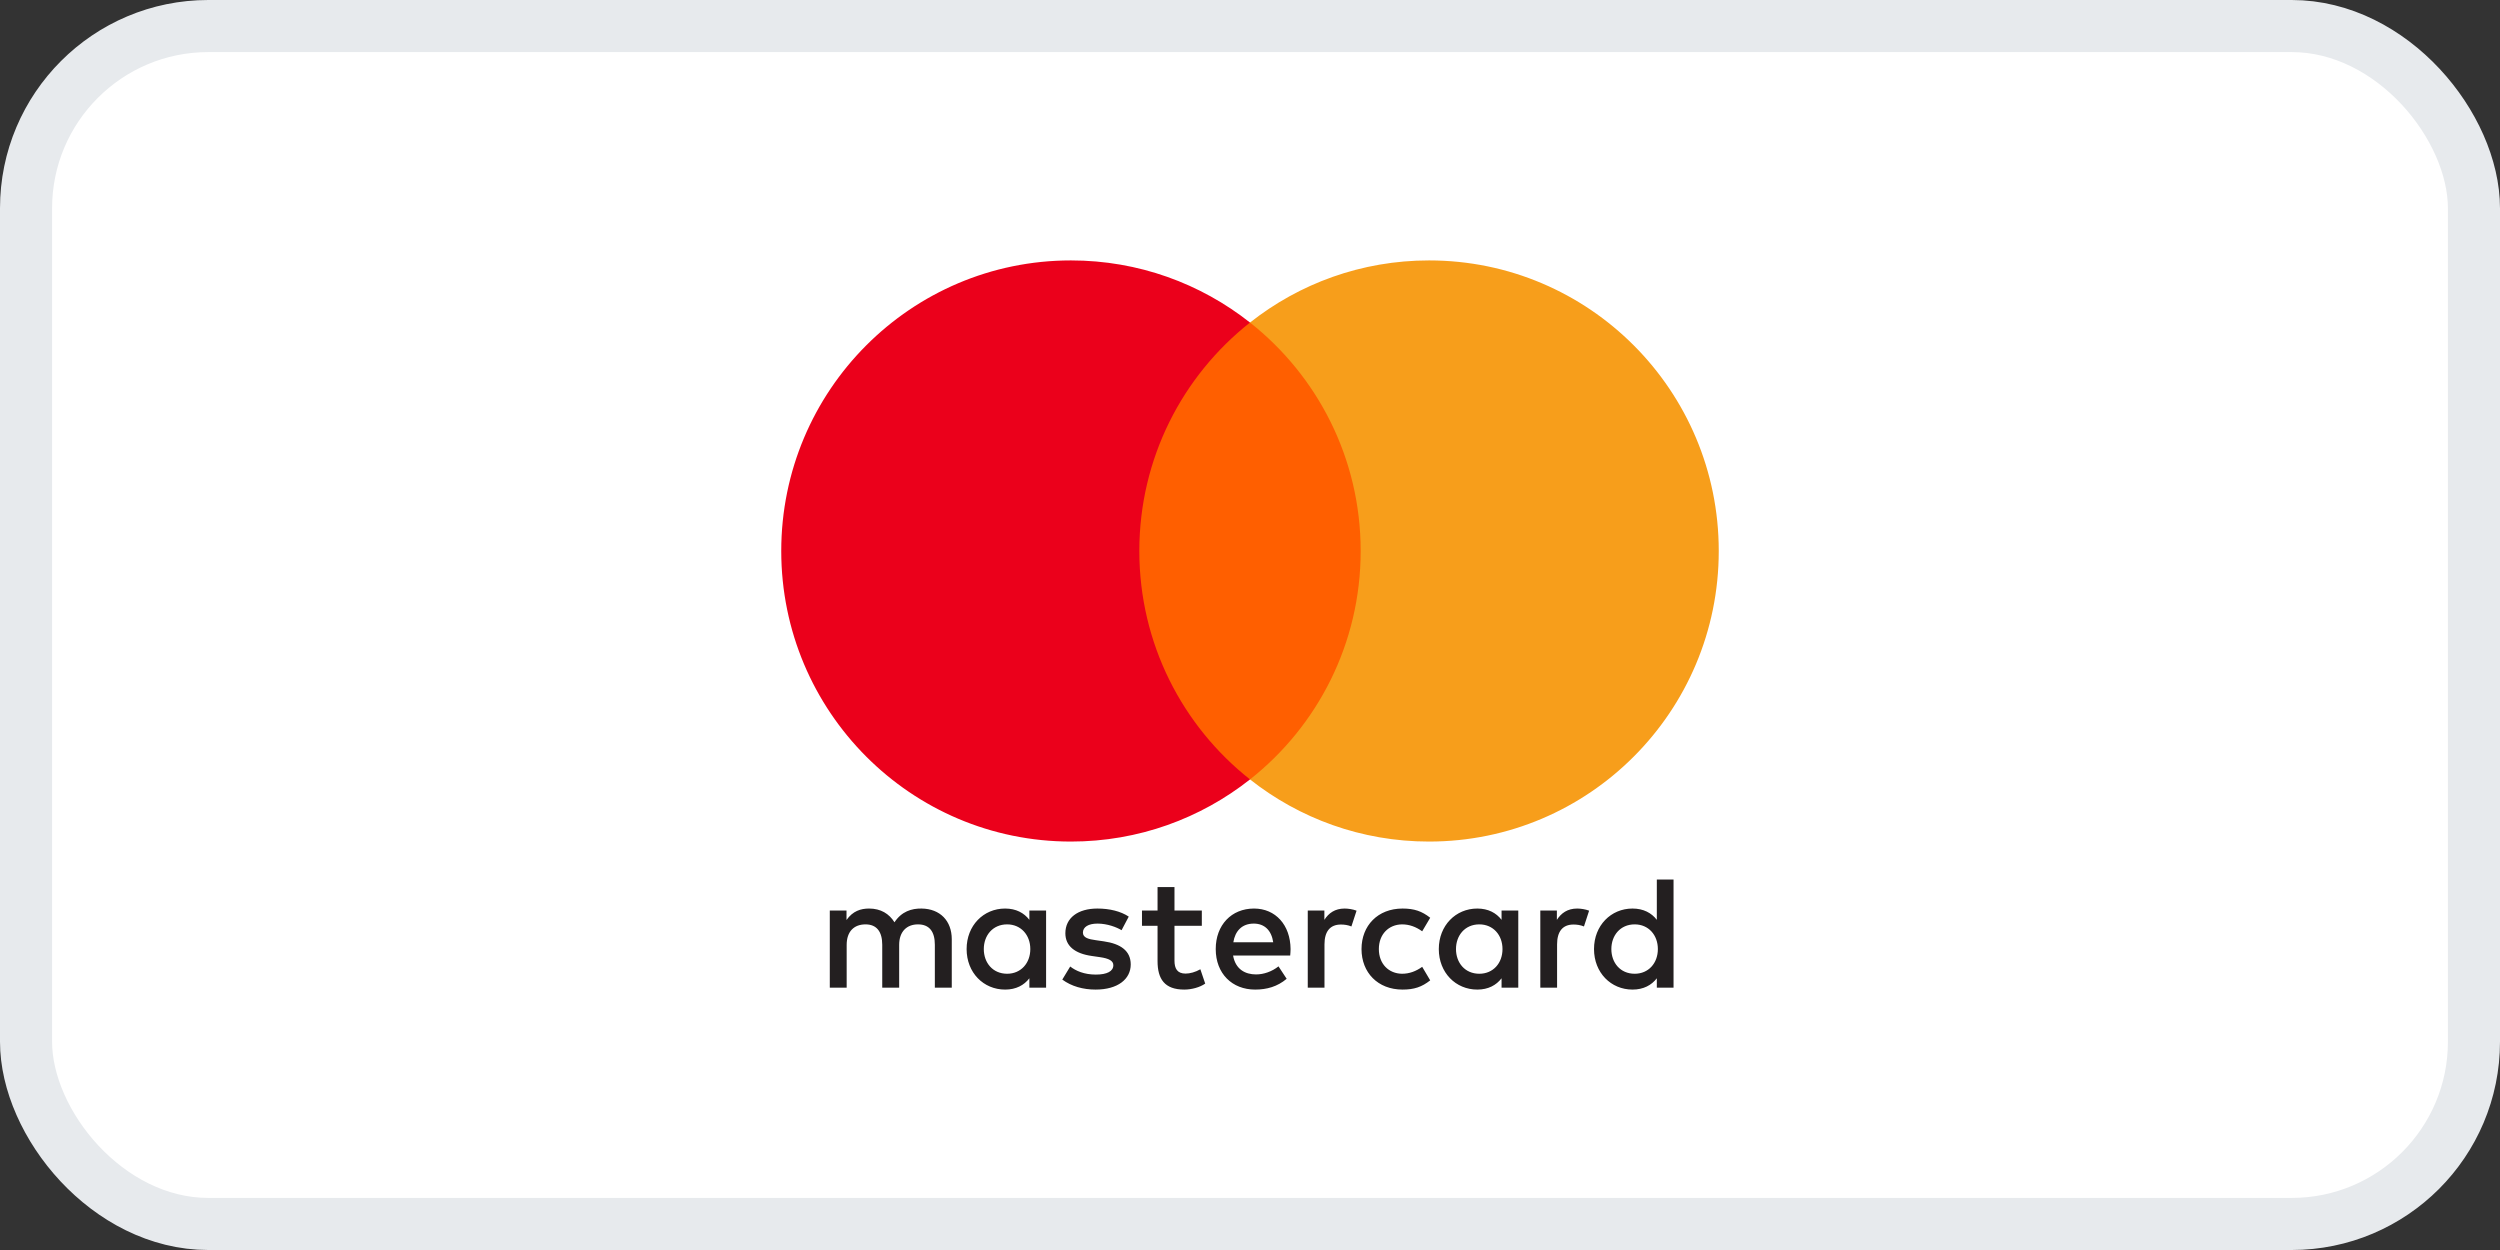
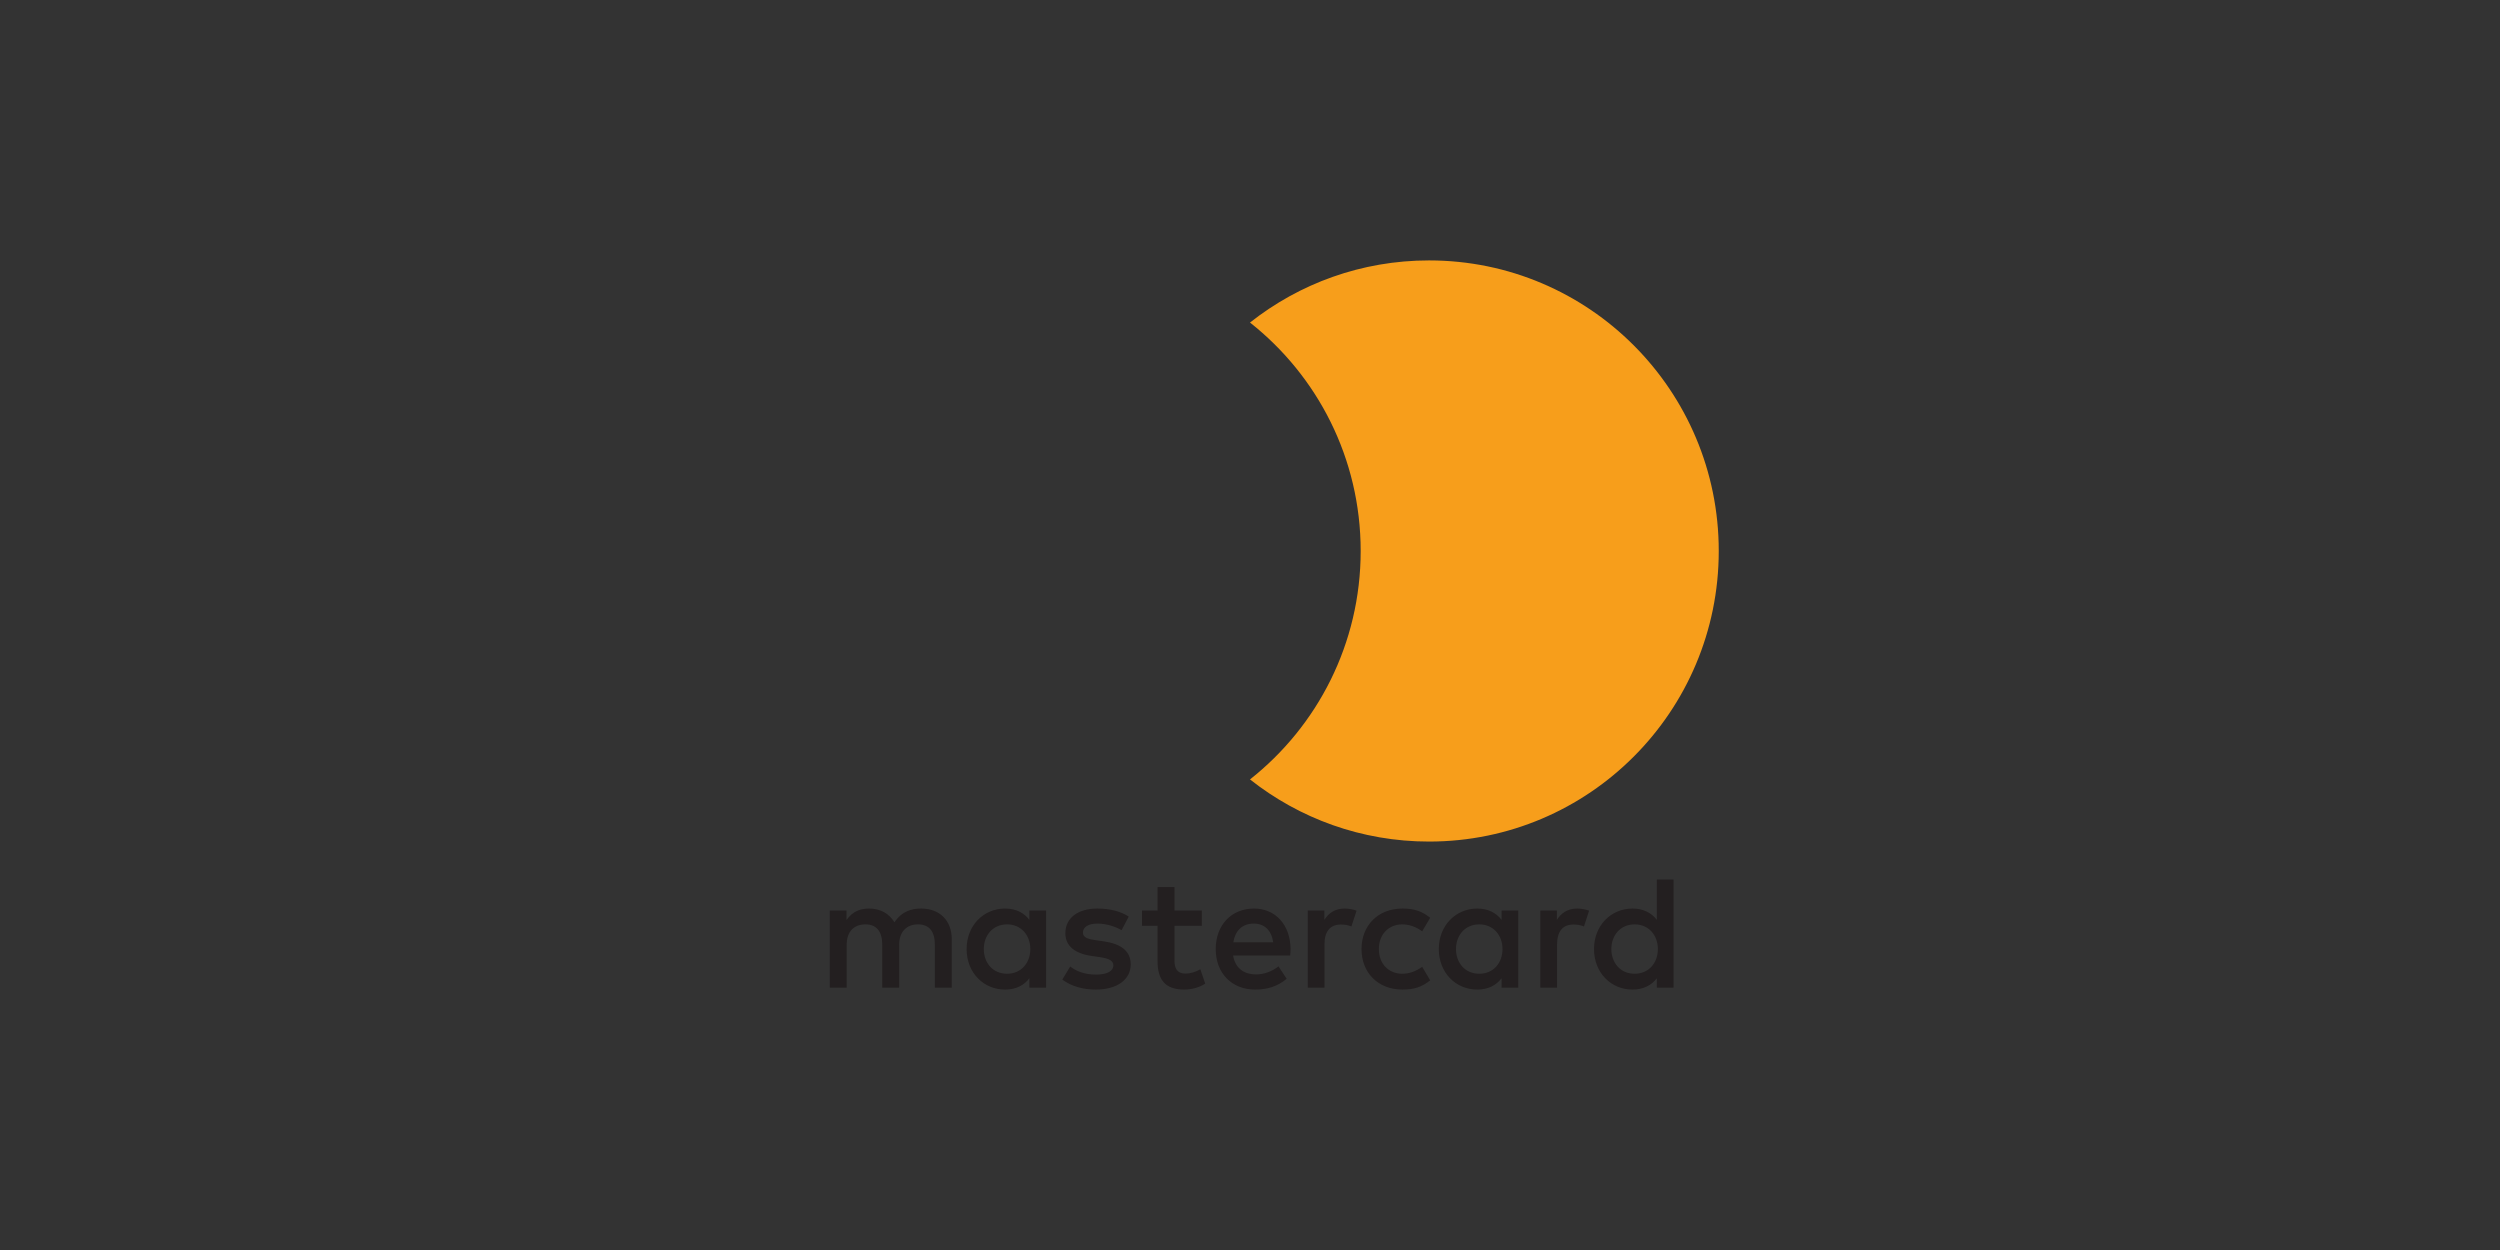
<svg xmlns="http://www.w3.org/2000/svg" width="48" height="24" viewBox="0 0 48 24" fill="none">
  <rect x="0" y="0" width="48" height="24" fill="#333333" stroke="none" />
-   <rect x="0.5" y="0.5" width="47" height="23" rx="3.5" fill="white" />
-   <rect x="0.5" y="0.5" width="47" height="23" rx="3.5" stroke="#E7EAED" />
  <path fill-rule="evenodd" clip-rule="evenodd" d="M20.085 17.482V18.222V18.963H19.764V18.783C19.662 18.916 19.508 19 19.298 19C18.883 19 18.559 18.675 18.559 18.222C18.559 17.77 18.883 17.444 19.298 17.444C19.508 17.444 19.662 17.528 19.764 17.661V17.482H20.085ZM19.337 17.748C19.059 17.748 18.889 17.962 18.889 18.222C18.889 18.483 19.059 18.696 19.337 18.696C19.602 18.696 19.782 18.492 19.782 18.222C19.782 17.953 19.602 17.748 19.337 17.748ZM30.938 18.222C30.938 17.962 31.108 17.748 31.386 17.748C31.652 17.748 31.831 17.953 31.831 18.222C31.831 18.492 31.652 18.696 31.386 18.696C31.108 18.696 30.938 18.483 30.938 18.222ZM32.132 16.887V18.222V18.963H31.811V18.783C31.709 18.916 31.554 19 31.344 19C30.93 19 30.605 18.675 30.605 18.222C30.605 17.77 30.93 17.444 31.344 17.444C31.554 17.444 31.709 17.528 31.811 17.661V16.887L32.132 16.887ZM24.072 17.733C24.279 17.733 24.412 17.863 24.446 18.092H23.68C23.714 17.878 23.843 17.733 24.072 17.733ZM23.342 18.222C23.342 17.76 23.644 17.444 24.077 17.444C24.491 17.444 24.775 17.76 24.779 18.222C24.779 18.265 24.775 18.306 24.772 18.346H23.675C23.722 18.613 23.91 18.709 24.117 18.709C24.265 18.709 24.423 18.653 24.547 18.554L24.704 18.793C24.525 18.944 24.321 19 24.099 19C23.657 19 23.342 18.693 23.342 18.222ZM27.955 18.222C27.955 17.962 28.125 17.748 28.403 17.748C28.669 17.748 28.848 17.953 28.848 18.222C28.848 18.492 28.669 18.696 28.403 18.696C28.125 18.696 27.955 18.483 27.955 18.222ZM29.151 17.482V18.222V18.963H28.83V18.783C28.728 18.916 28.574 19 28.364 19C27.95 19 27.625 18.675 27.625 18.222C27.625 17.77 27.95 17.444 28.364 17.444C28.574 17.444 28.728 17.528 28.83 17.661V17.482H29.151ZM26.141 18.222C26.141 18.672 26.453 19 26.929 19C27.151 19 27.299 18.95 27.46 18.823L27.306 18.563C27.185 18.65 27.058 18.696 26.919 18.696C26.663 18.693 26.474 18.507 26.474 18.222C26.474 17.937 26.663 17.751 26.919 17.748C27.058 17.748 27.185 17.794 27.306 17.881L27.46 17.621C27.299 17.494 27.151 17.444 26.929 17.444C26.453 17.444 26.141 17.773 26.141 18.222ZM29.892 17.661C29.976 17.531 30.097 17.444 30.282 17.444C30.347 17.444 30.44 17.457 30.511 17.485L30.412 17.788C30.344 17.76 30.276 17.751 30.211 17.751C30.001 17.751 29.896 17.887 29.896 18.132V18.963H29.574V17.482H29.892V17.661ZM21.672 17.599C21.518 17.497 21.305 17.444 21.07 17.444C20.696 17.444 20.455 17.624 20.455 17.919C20.455 18.16 20.634 18.309 20.965 18.355L21.117 18.377C21.293 18.402 21.376 18.448 21.376 18.532C21.376 18.647 21.258 18.712 21.039 18.712C20.817 18.712 20.656 18.641 20.548 18.557L20.396 18.808C20.573 18.938 20.795 19 21.036 19C21.462 19 21.71 18.799 21.71 18.517C21.71 18.256 21.515 18.12 21.194 18.074L21.042 18.052C20.903 18.033 20.792 18.006 20.792 17.906C20.792 17.798 20.897 17.733 21.073 17.733C21.262 17.733 21.444 17.804 21.534 17.86L21.672 17.599ZM25.428 17.661C25.511 17.531 25.631 17.444 25.817 17.444C25.882 17.444 25.974 17.457 26.046 17.485L25.947 17.788C25.879 17.76 25.811 17.751 25.746 17.751C25.535 17.751 25.43 17.887 25.43 18.132V18.963H25.109V17.482H25.428V17.661ZM23.075 17.482H22.55V17.032H22.225V17.482H21.926V17.776H22.225V18.452C22.225 18.795 22.358 19 22.738 19C22.878 19 23.038 18.957 23.14 18.885L23.047 18.61C22.951 18.665 22.846 18.693 22.763 18.693C22.602 18.693 22.55 18.594 22.55 18.445V17.776H23.075V17.482ZM18.274 18.033V18.963H17.949V18.139C17.949 17.887 17.844 17.748 17.625 17.748C17.412 17.748 17.264 17.884 17.264 18.142V18.963H16.939V18.139C16.939 17.887 16.831 17.748 16.618 17.748C16.398 17.748 16.256 17.884 16.256 18.142V18.963H15.932V17.482H16.253V17.664C16.374 17.491 16.528 17.444 16.686 17.444C16.911 17.444 17.072 17.544 17.174 17.708C17.31 17.5 17.504 17.441 17.693 17.444C18.052 17.448 18.274 17.683 18.274 18.033Z" fill="#231F20" />
-   <path d="M26.434 14.965H21.566V6.193H26.434V14.965Z" fill="#FF5F00" />
-   <path d="M21.875 10.579C21.875 8.799 22.706 7.214 24 6.193C23.054 5.446 21.86 5 20.562 5C17.49 5 15 7.498 15 10.579C15 13.66 17.49 16.158 20.562 16.158C21.86 16.158 23.054 15.712 24 14.965C22.706 13.943 21.875 12.358 21.875 10.579" fill="#EB001B" />
  <path d="M33 10.579C33 13.66 30.51 16.158 27.438 16.158C26.14 16.158 24.946 15.712 24 14.965C25.294 13.943 26.125 12.358 26.125 10.579C26.125 8.799 25.294 7.214 24 6.193C24.946 5.446 26.14 5 27.438 5C30.51 5 33 7.498 33 10.579" fill="#F79E1B" />
</svg>